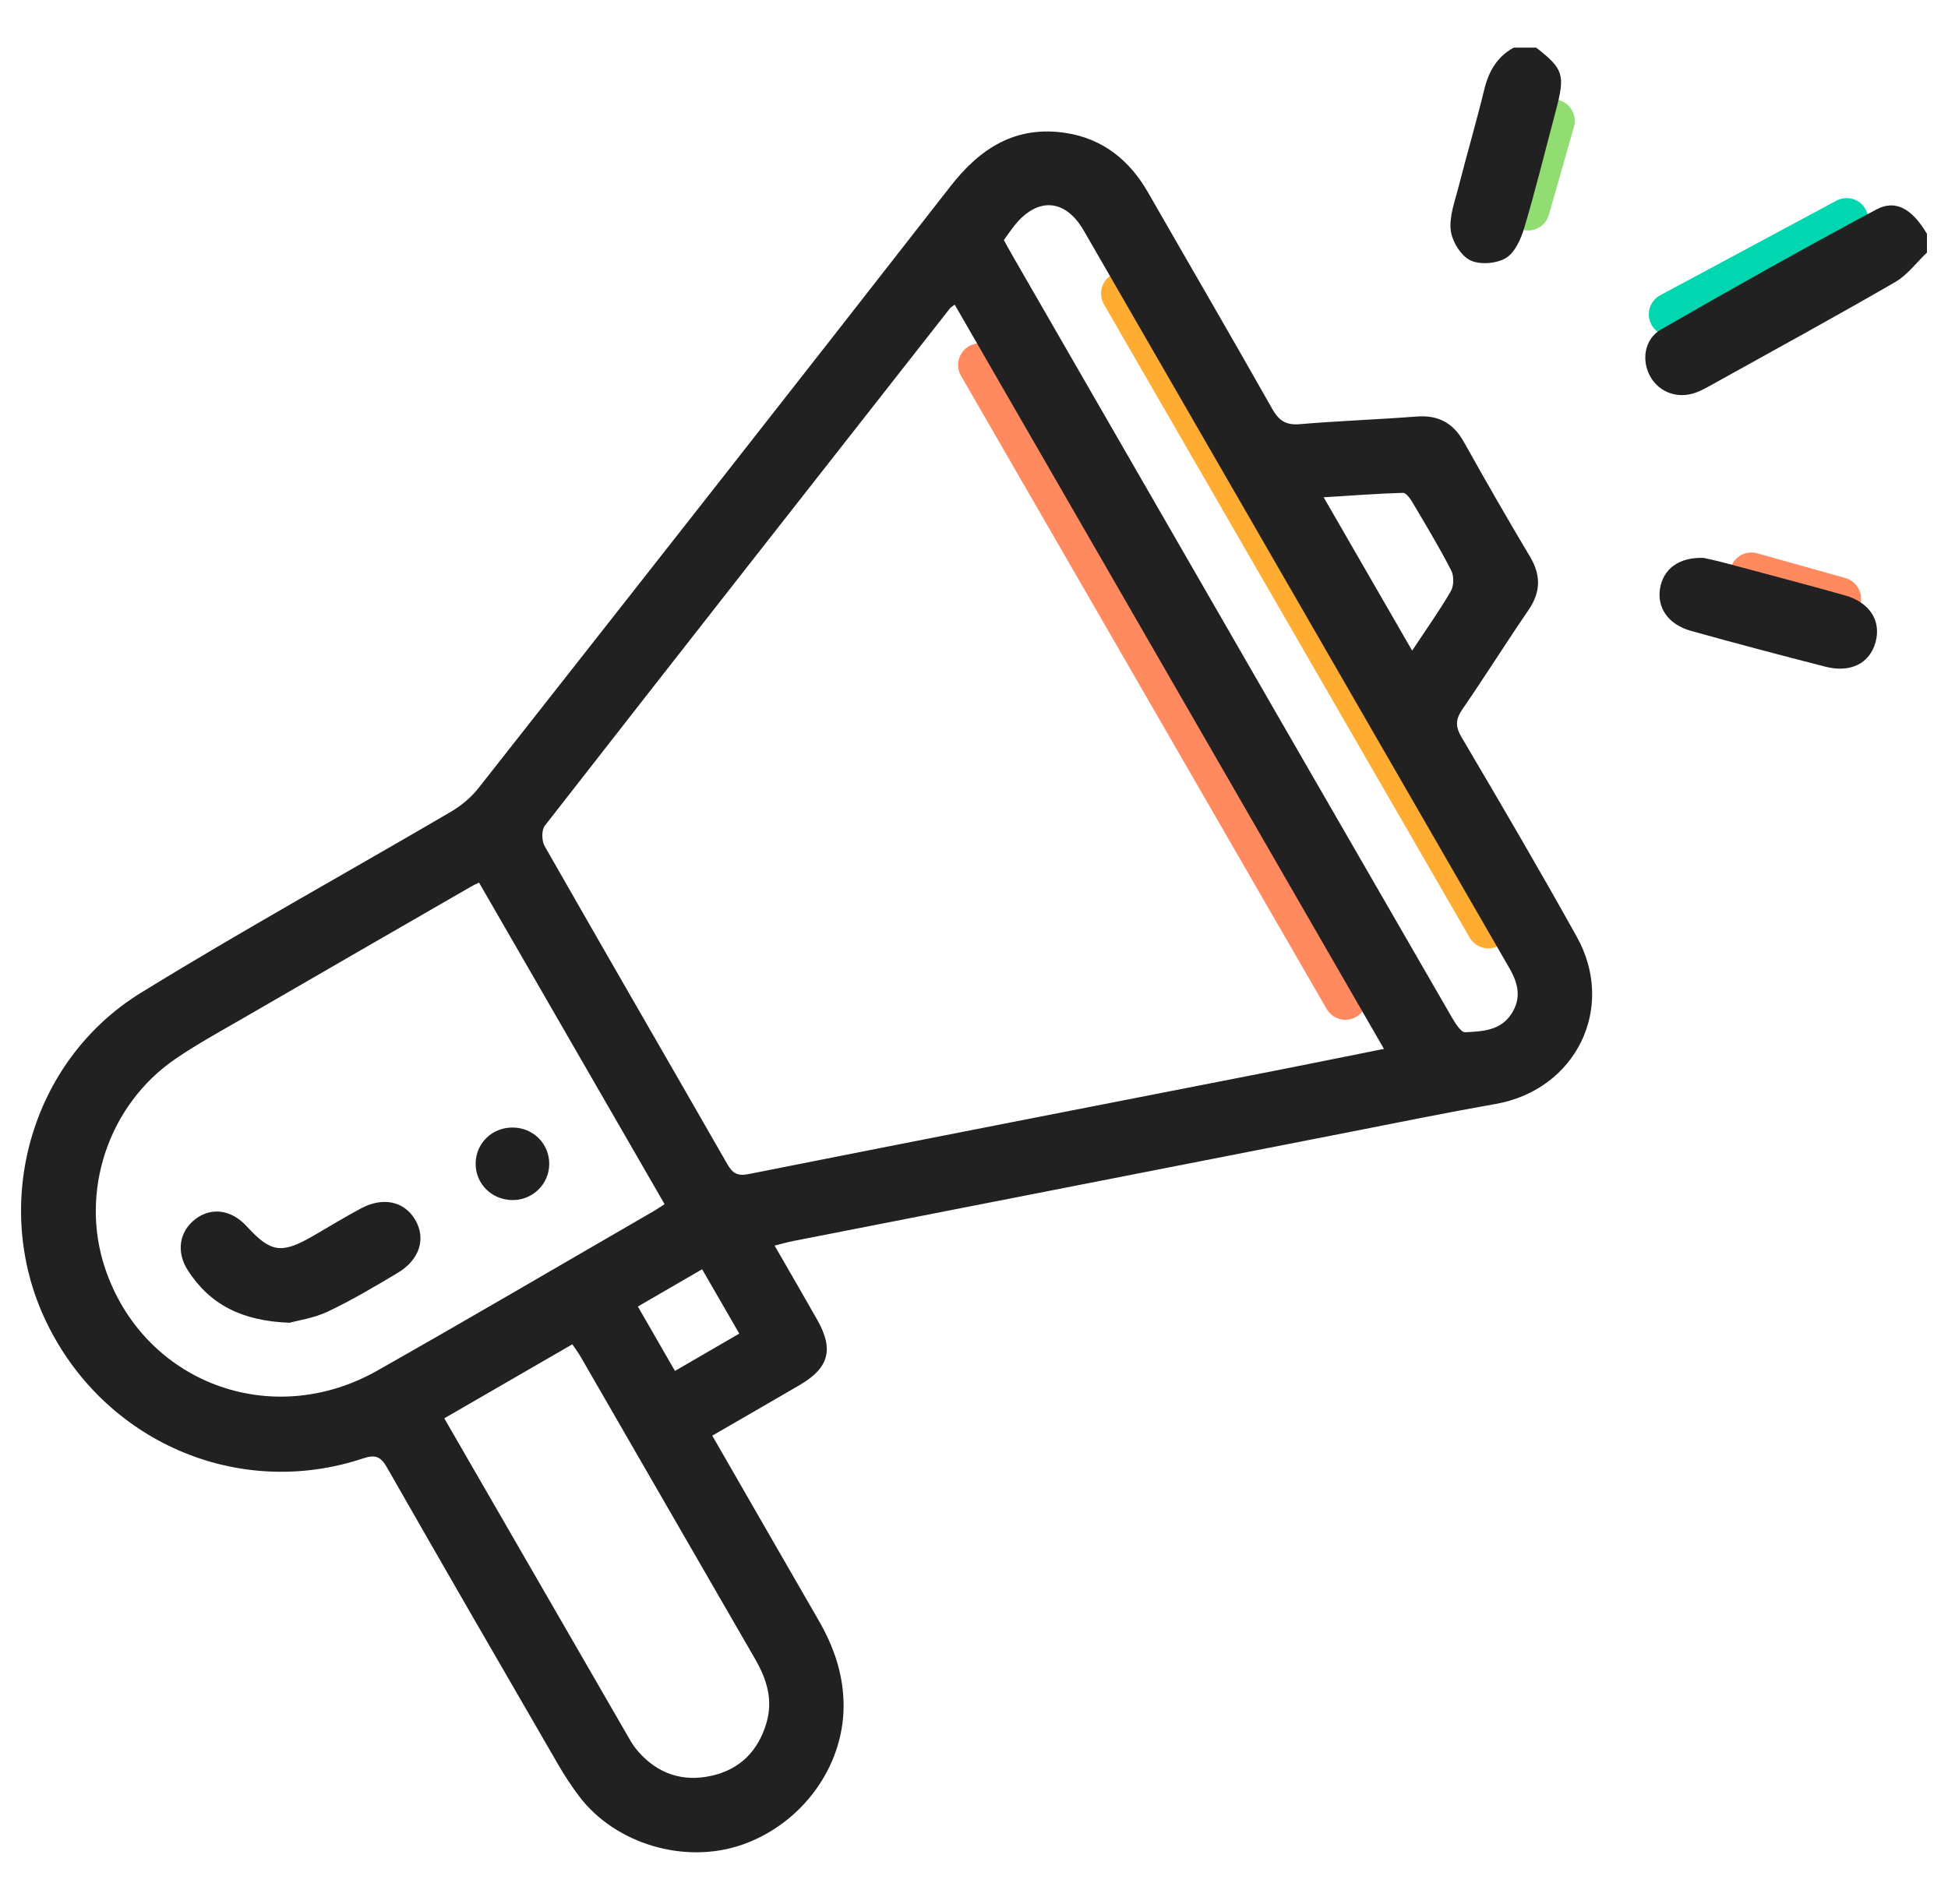
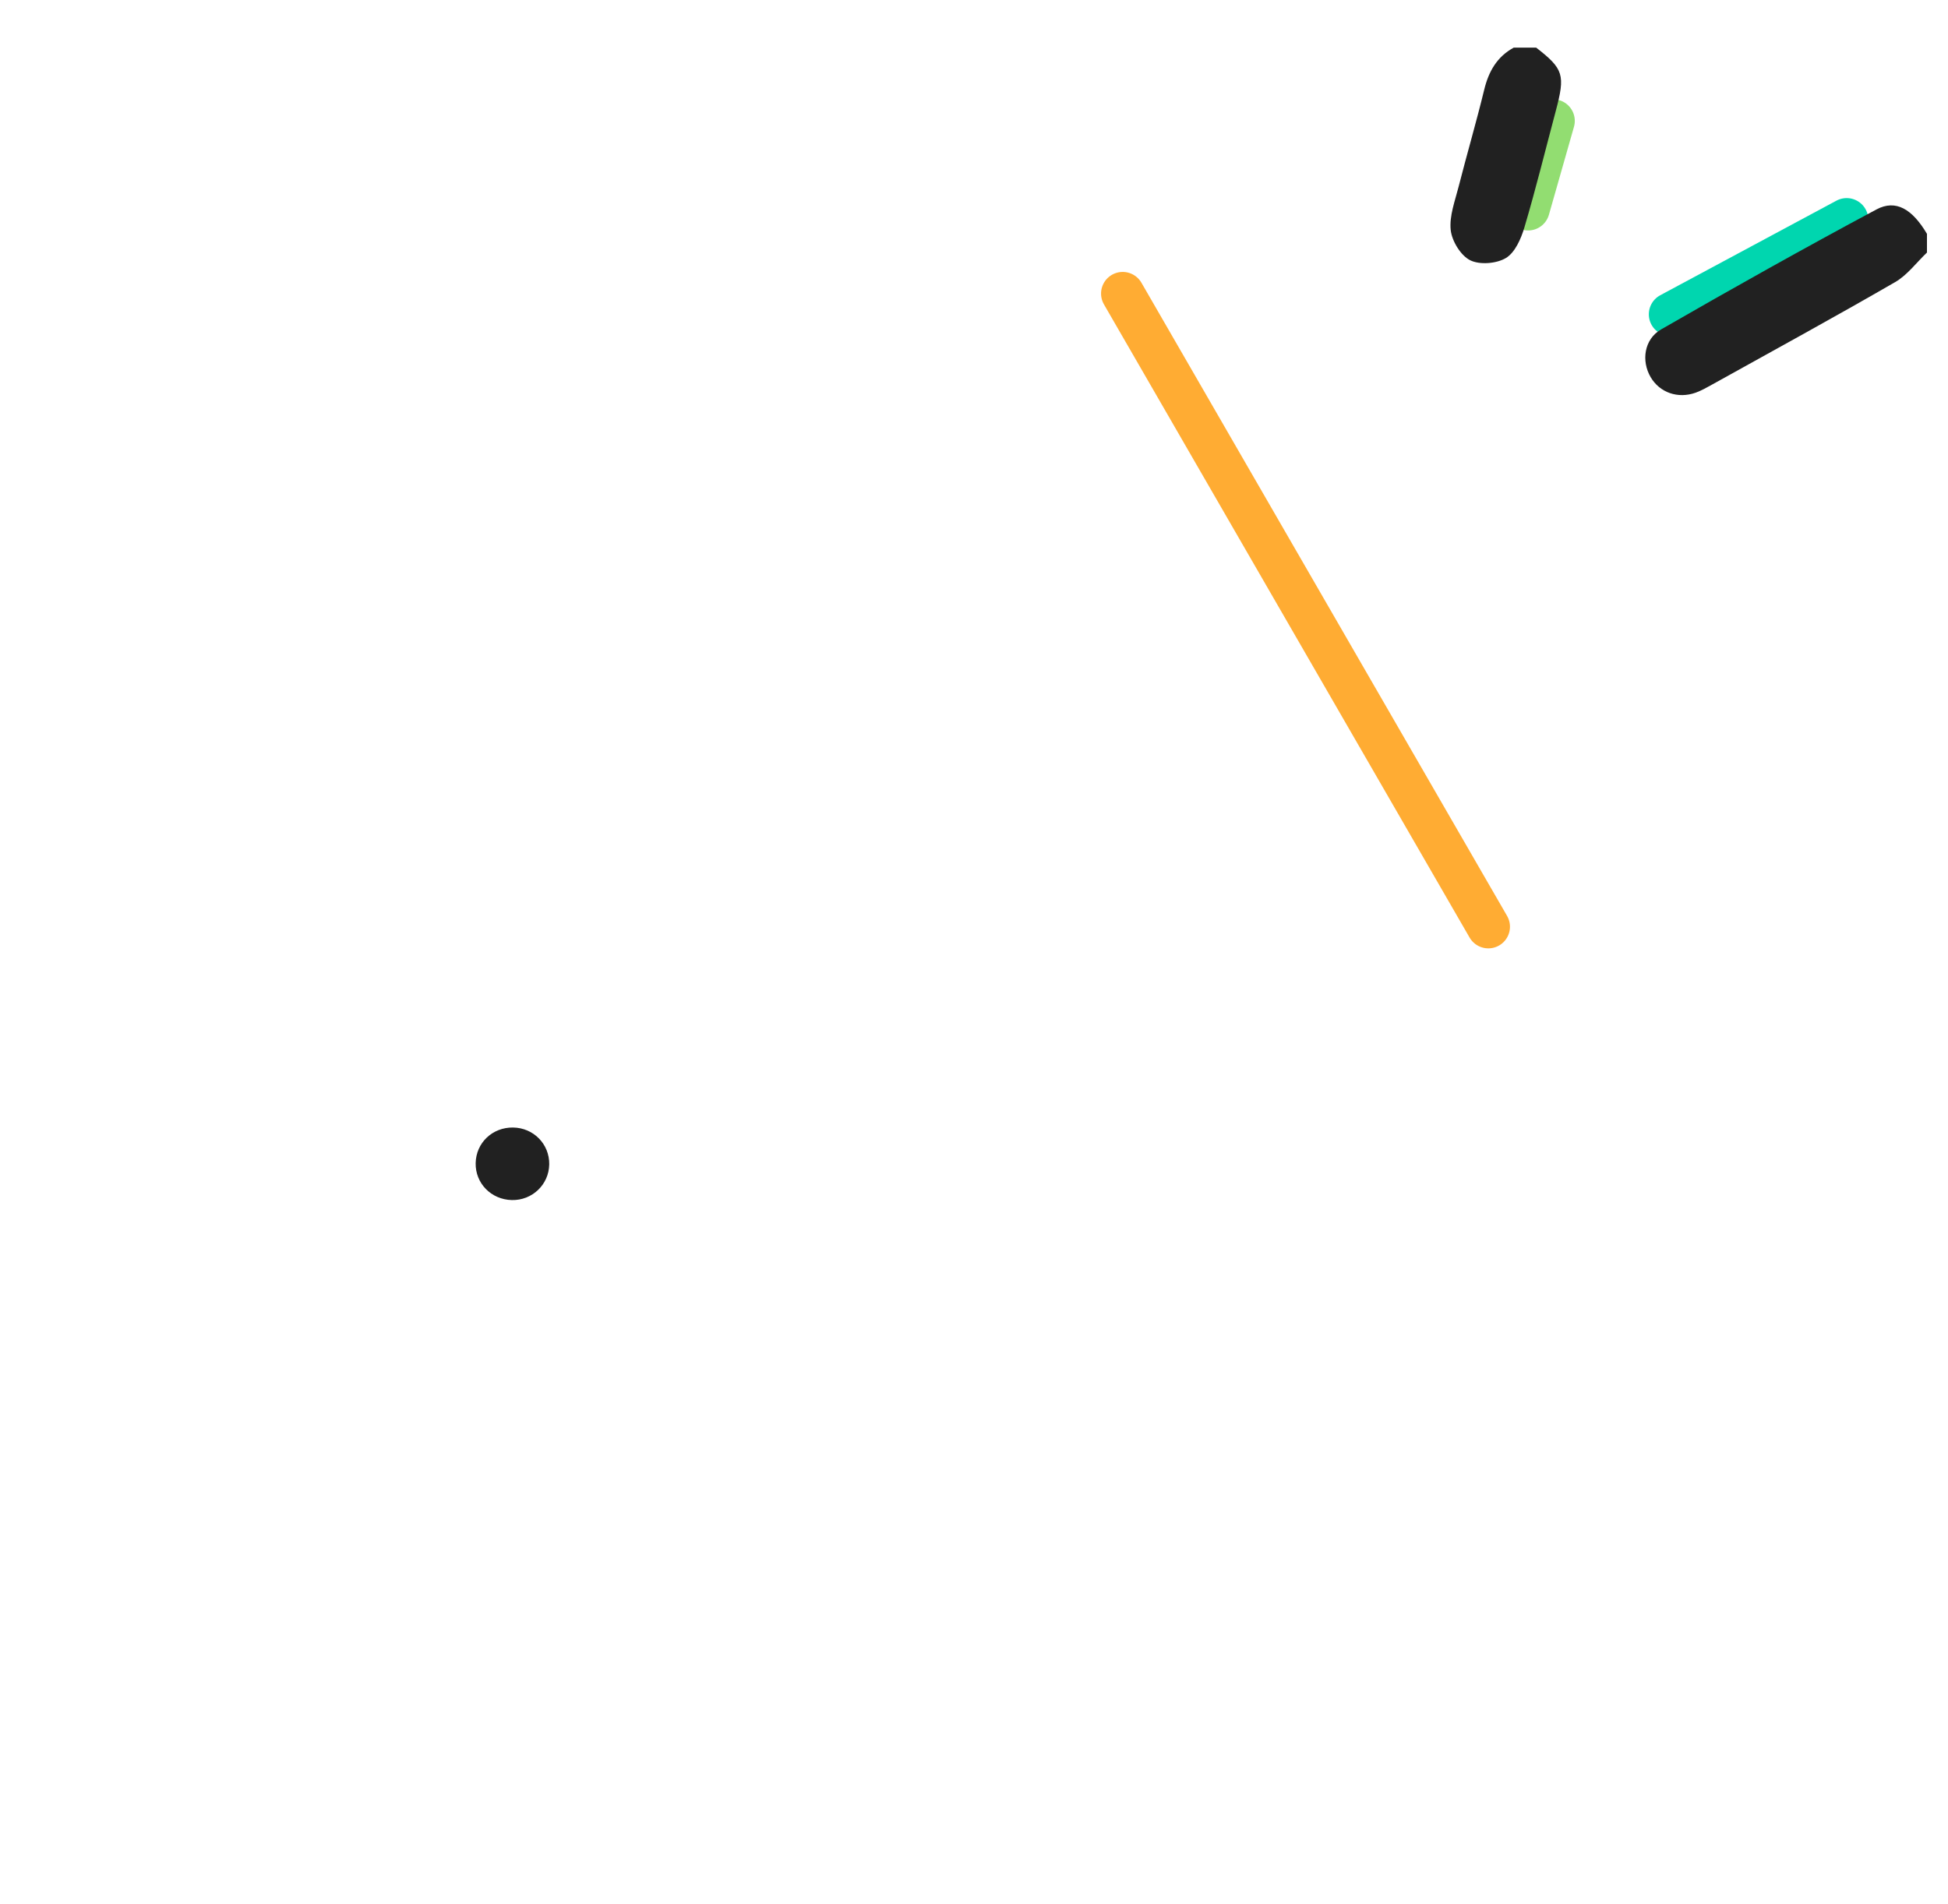
<svg xmlns="http://www.w3.org/2000/svg" width="90" height="88" viewBox="0 0 90 88" fill="none">
  <line x1="1" y1="-1" x2="5.223" y2="-1" transform="matrix(-0.274 0.962 -0.962 -0.273 71.069 4.353)" stroke="#92DD71" stroke-width="2" stroke-linecap="round" />
-   <line x1="1" y1="-1" x2="5.226" y2="-1" transform="matrix(-0.963 -0.27 0.27 -0.963 86.218 26.979)" stroke="#FF8A5F" stroke-width="2" stroke-linecap="round" />
  <line x1="1" y1="-1" x2="10.24" y2="-1" transform="matrix(-0.881 0.473 -0.473 -0.881 85.726 8.8)" stroke="#00D6AF" stroke-width="2" stroke-linecap="round" />
-   <line x1="1" y1="-1" x2="34.785" y2="-1" transform="matrix(0.5 0.866 -0.866 0.5 43.899 16.5)" stroke="#FF8A5F" stroke-width="2" stroke-linecap="round" />
  <line x1="1" y1="-1" x2="34.785" y2="-1" transform="matrix(0.5 0.866 -0.866 0.5 50.504 13.2)" stroke="#FFAC33" stroke-width="2" stroke-linecap="round" />
-   <path d="M35.785 57.555C36.482 58.769 37.13 59.879 37.762 60.996C38.53 62.356 38.301 63.208 36.956 63.997C35.626 64.775 34.289 65.541 32.908 66.342C34.57 69.23 36.194 72.059 37.826 74.884C38.541 76.121 38.985 77.426 38.975 78.876C38.954 81.67 37.039 84.285 34.284 85.246C31.655 86.161 28.455 85.225 26.777 83.032C26.414 82.555 26.081 82.049 25.782 81.529C23.139 76.967 20.498 72.405 17.887 67.826C17.585 67.295 17.341 67.204 16.755 67.399C10.985 69.313 4.78 66.61 2.127 61.062C-0.443 55.687 1.39 49.028 6.514 45.875C11.219 42.979 16.061 40.307 20.829 37.513C21.308 37.233 21.768 36.85 22.109 36.415C29.394 27.155 36.675 17.892 43.919 8.601C45.295 6.834 46.935 5.8 49.215 6.14C50.94 6.399 52.184 7.394 53.045 8.9C54.953 12.231 56.888 15.547 58.776 18.89C59.086 19.439 59.41 19.654 60.047 19.601C61.846 19.45 63.651 19.386 65.449 19.248C66.453 19.171 67.142 19.546 67.633 20.424C68.627 22.199 69.637 23.965 70.681 25.711C71.199 26.576 71.191 27.353 70.62 28.188C69.585 29.701 68.61 31.256 67.57 32.767C67.251 33.228 67.228 33.562 67.523 34.062C69.327 37.122 71.125 40.187 72.851 43.291C74.682 46.584 72.801 50.364 69.097 51.015C66.872 51.406 64.657 51.858 62.438 52.294C53.846 53.974 45.252 55.66 36.66 57.345C36.408 57.395 36.16 57.465 35.785 57.559V57.555ZM44.106 14.077C43.977 14.177 43.924 14.204 43.889 14.249C37.643 22.212 31.394 30.173 25.172 38.155C25.013 38.358 25.025 38.858 25.165 39.102C27.961 44.007 30.793 48.889 33.599 53.787C33.847 54.221 34.065 54.358 34.601 54.251C42.685 52.644 50.776 51.07 58.864 49.485C60.531 49.157 62.195 48.818 63.94 48.469C57.298 36.952 50.716 25.537 44.108 14.077H44.106ZM30.703 55.642C27.837 50.674 24.984 45.727 22.133 40.786C21.966 40.865 21.887 40.898 21.813 40.941C18.294 42.97 14.774 44.998 11.258 47.037C10.194 47.653 9.11 48.243 8.098 48.937C5.006 51.053 3.676 55.064 4.847 58.584C6.604 63.868 12.509 66.123 17.429 63.338C21.711 60.914 25.954 58.421 30.214 55.959C30.36 55.875 30.5 55.775 30.703 55.644V55.642ZM46.378 11.093C46.533 11.372 46.683 11.648 46.84 11.918C48.871 15.444 50.902 18.967 52.935 22.493C57.642 30.66 62.347 38.827 67.063 46.988C67.225 47.267 67.496 47.713 67.694 47.701C68.477 47.658 69.322 47.636 69.833 46.846C70.302 46.121 70.141 45.441 69.742 44.749C63.182 33.383 56.631 22.015 50.068 10.651C49.21 9.165 47.915 9.096 46.85 10.446C46.692 10.647 46.547 10.861 46.38 11.091L46.378 11.093ZM20.526 65.541C23.432 70.575 26.279 75.507 29.128 80.439C29.228 80.611 29.347 80.776 29.478 80.928C30.39 81.975 31.552 82.357 32.88 82.057C34.181 81.765 35.027 80.919 35.409 79.625C35.726 78.552 35.426 77.599 34.892 76.672C32.198 72.012 29.513 67.349 26.822 62.688C26.713 62.501 26.583 62.327 26.443 62.12C24.46 63.267 22.535 64.381 20.526 65.541ZM65.244 30.064C65.892 29.083 66.503 28.226 67.03 27.319C67.173 27.072 67.18 26.616 67.048 26.36C66.498 25.292 65.878 24.263 65.266 23.228C65.158 23.046 64.965 22.772 64.817 22.775C63.639 22.808 62.46 22.899 61.155 22.979C62.555 25.408 63.864 27.675 65.242 30.064H65.244ZM31.184 63.351C32.205 62.759 33.154 62.208 34.155 61.626C33.559 60.592 33.01 59.64 32.439 58.652C31.414 59.245 30.465 59.796 29.47 60.375C30.052 61.385 30.589 62.318 31.184 63.351Z" fill="#212121" />
  <path d="M89.028 11.67C88.542 12.131 88.123 12.71 87.56 13.035C84.766 14.65 81.932 16.198 79.111 17.766C78.861 17.904 78.611 18.048 78.344 18.145C77.517 18.439 76.678 18.141 76.26 17.425C75.826 16.681 75.955 15.678 76.744 15.223C80.034 13.328 83.348 11.47 86.695 9.678C87.593 9.198 88.354 9.668 89.028 10.806V11.666V11.67Z" fill="#212121" />
  <path d="M70.972 2.2C72.241 3.186 72.324 3.457 71.878 5.13C71.399 6.927 70.956 8.735 70.427 10.517C70.272 11.038 69.993 11.672 69.575 11.923C69.139 12.185 68.362 12.247 67.921 12.025C67.485 11.804 67.082 11.142 67.025 10.634C66.955 9.985 67.22 9.291 67.389 8.628C67.771 7.13 68.207 5.648 68.572 4.147C68.777 3.302 69.161 2.623 69.938 2.2H70.97H70.972Z" fill="#212121" />
-   <path d="M78.722 25.783C78.925 25.829 79.314 25.91 79.698 26.014C81.545 26.508 83.395 26.993 85.235 27.511C86.389 27.837 86.924 28.692 86.652 29.679C86.382 30.658 85.496 31.108 84.327 30.806C82.255 30.273 80.184 29.729 78.124 29.152C77.078 28.859 76.555 28.09 76.694 27.207C76.837 26.301 77.561 25.735 78.722 25.781V25.783Z" fill="#212121" />
-   <path d="M13.377 61.124C11.15 61.043 9.694 60.27 8.683 58.71C8.127 57.853 8.28 56.906 9.029 56.333C9.768 55.768 10.695 55.899 11.398 56.667C12.509 57.88 13 57.956 14.444 57.125C15.188 56.696 15.92 56.245 16.678 55.84C17.689 55.298 18.667 55.51 19.17 56.345C19.696 57.214 19.401 58.207 18.374 58.82C17.318 59.45 16.256 60.082 15.148 60.607C14.493 60.917 13.742 61.022 13.377 61.125V61.124Z" fill="#212121" />
  <path d="M25.375 53.806C25.361 54.74 24.588 55.477 23.645 55.455C22.693 55.432 21.959 54.682 21.976 53.749C21.994 52.809 22.751 52.089 23.706 52.103C24.651 52.117 25.389 52.869 25.375 53.806Z" fill="#212121" />
</svg>